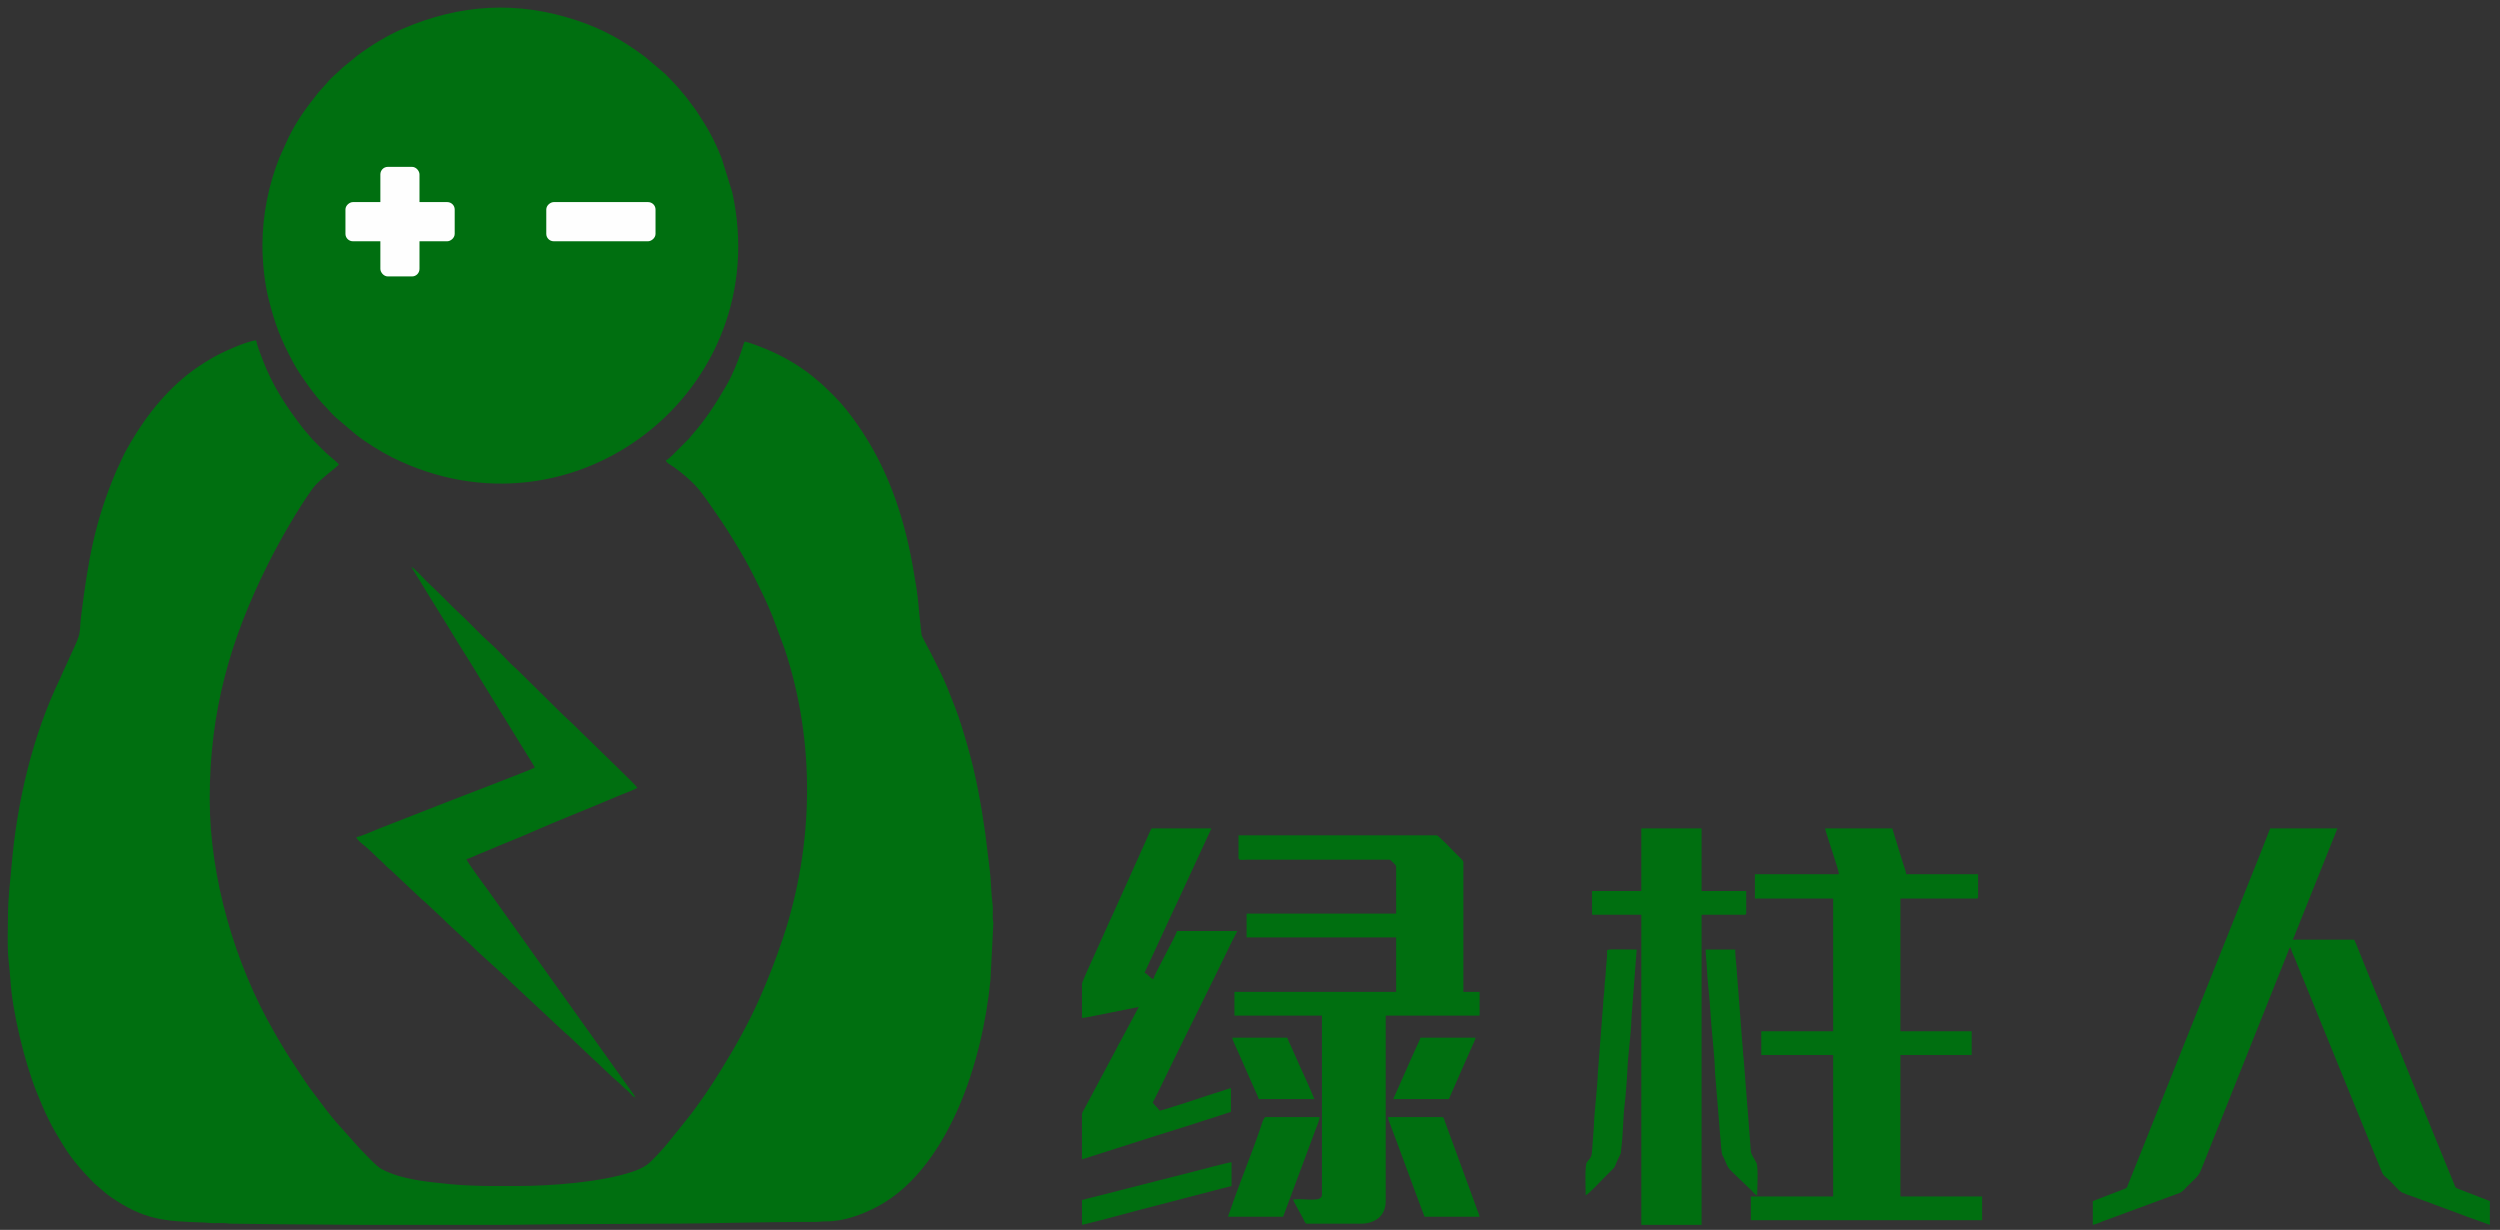
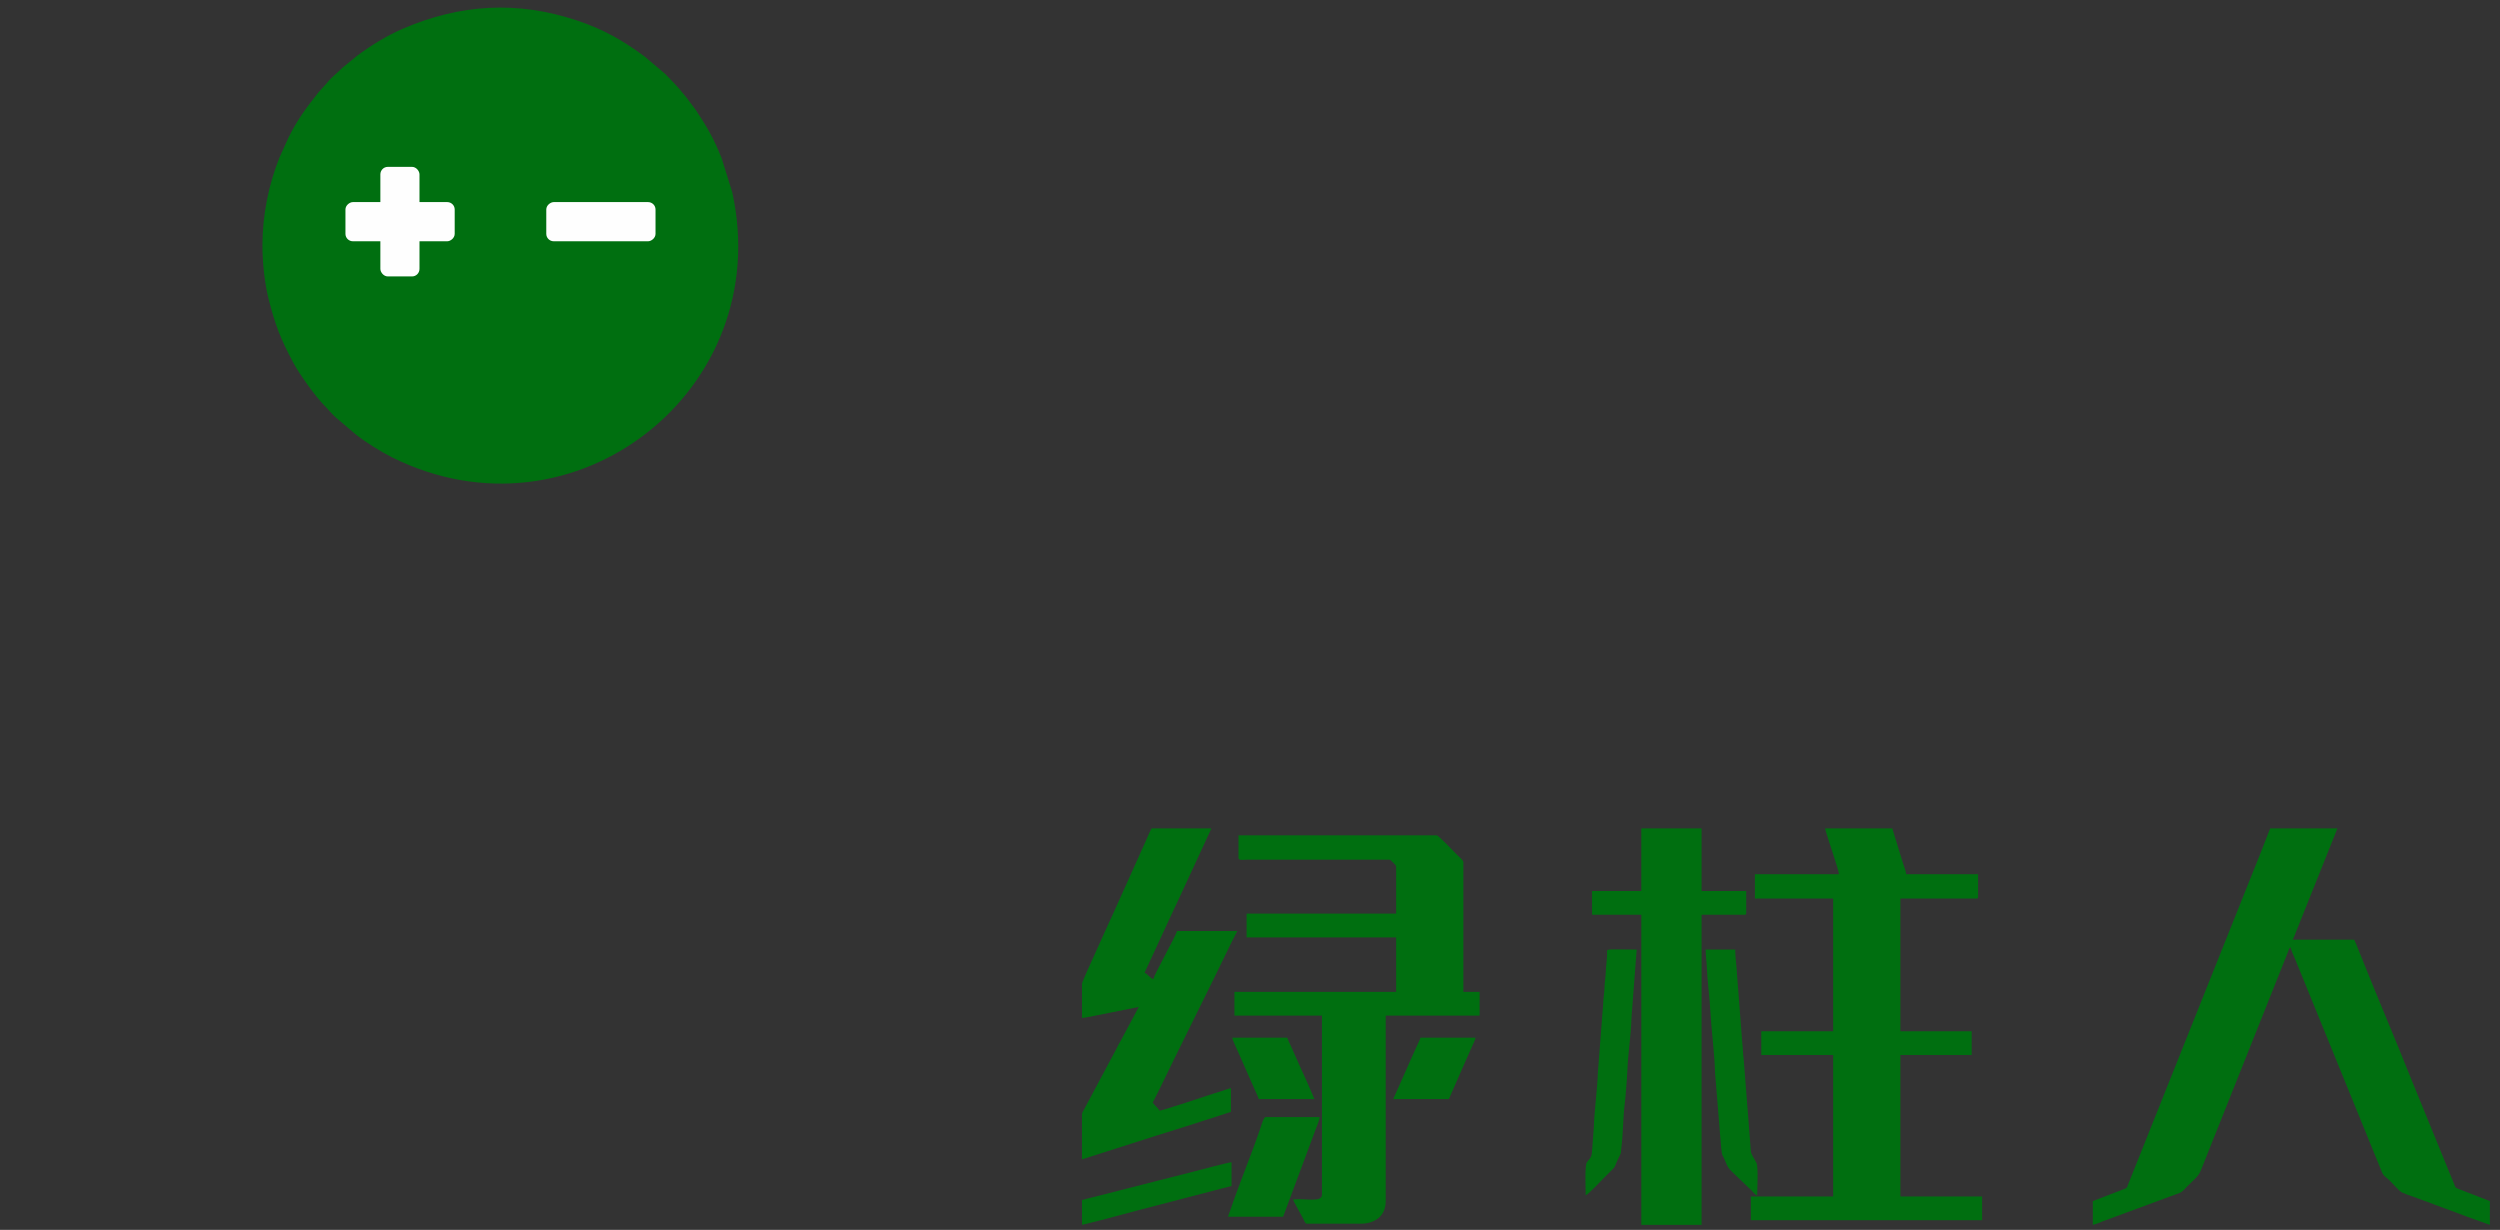
<svg xmlns="http://www.w3.org/2000/svg" xml:space="preserve" width="124mm" height="61mm" version="1.1" style="shape-rendering:geometricPrecision; text-rendering:geometricPrecision; image-rendering:optimizeQuality; fill-rule:evenodd; clip-rule:evenodd" viewBox="0 0 12400 6100">
  <rect x="0" y="0" width="12400" height="6100" fill="#333333" stroke="none" />
  <defs>
    <style type="text/css">
   
    .fil1 {fill:#FEFEFE}
    .fil0 {fill:#006F10}
   
  </style>
  </defs>
  <g id="图层_x0020_1">
    <g id="_2075258510032">
-       <path class="fil0" d="M39.65 4540.1c0,73.31 -4.89,153.49 3.3,226.69 3,26.88 6.51,61.92 8.2,89.54 10.04,163.62 71.56,413.32 130.2,559.77l28.74 68.99c10.19,23.66 19.9,45.15 30.8,66.95 11.16,22.31 22.13,44.18 35.05,65.57l36.69 61.06c42.09,70.31 97.46,132.48 154.64,190.33l52.48 45.27c9.36,7.31 16.85,13.9 27.57,21.3 165.72,114.29 263.25,122.09 464.12,128.09 16.05,0.48 25.96,3.05 45.89,2.98 16.32,-0.06 32.63,-0.01 48.95,-0.07 19.6,-0.08 26.26,3.09 45.86,3l244.43 2.81c132.08,0 259.5,2.88 393.85,2.88l710.08 0c88.34,0 170.1,-2.88 255.86,-2.88 174.49,0 342.47,-2.87 514.6,-2.87 257.1,0 510.94,-9.61 767.64,-8.56 21.64,0.09 35.84,-3.01 60.37,-2.88 85.76,0.46 179.48,-34.17 253.88,-73.85 192.58,-102.73 323.52,-307.96 406.47,-501.97 79.65,-186.3 132.83,-410.06 153.43,-622.78l14.2 -279.22c-0.42,-14.19 -2.64,-14.37 -3.06,-28.56 -0.63,-21.11 2.13,-44.86 -0.69,-65.43 -7.72,-56.3 -6.85,-120.11 -14.8,-177.81l-21.29 -174.2c-21.23,-150.54 -48.83,-298.72 -87.74,-432.6 -19.93,-68.57 -38.19,-132.25 -63.09,-195.65 -24.41,-62.15 -47.11,-122.8 -76.78,-181.95 -14.41,-28.73 -28.76,-57.49 -43.12,-86.25l-22.07 -41.18c-32.59,-65.87 -19.32,-27.02 -28.88,-100.49 -8.04,-61.82 -10.08,-118.66 -19.63,-178.72 -12.26,-76.99 -23.98,-145.89 -40.4,-218.34 -55.89,-246.54 -149.07,-467.01 -306.25,-665.45 -38.2,-48.23 -81.95,-90.18 -126.8,-131.92 -6.46,-6.01 -10.39,-8.15 -17.31,-14.32 -73.91,-65.91 -171.32,-122.27 -263.3,-159.3 -29.39,-11.83 -66.61,-26.7 -98.18,-34.06 -5.82,12.13 -10.44,30.3 -15.43,44.95 -18.38,54 -45.38,121.6 -73.82,170.54 -56.14,96.61 -102.15,168.9 -175.93,252.41 -5.81,6.58 -6.42,9.12 -12.9,15.85l-47.5 47.38c-10.49,10.49 -51.68,54.55 -65.4,58.21 3.8,14.23 27.75,24.39 39.02,32.85 14.6,10.98 27,19.74 40.82,31.06 64.35,52.7 89.3,83.02 137.49,152.86l59.81 86.81c39.77,59.67 74.97,117.28 110.81,179.54 17.78,30.87 33.44,60.68 49.98,93.76 33,66 64.58,129.88 91.85,198.51l59.19 159.3c154.74,463.52 144.99,975.81 -7.89,1434.53 -34.67,104.04 -73.81,204.36 -118.27,304.33 -52.87,118.88 -117.15,233.25 -185.16,343.81 -53.16,86.4 -110.47,172.6 -173.76,251.72l-94.84 117.89c-22.58,28.12 -81.57,92.88 -104.43,108.31 -22.83,15.41 -43.36,24.24 -72.43,33.93 -152.18,50.74 -398.6,70.07 -568.14,70.07l-135.12 0c-51.35,0 -144.38,-3.32 -197.94,-9.05 -114.29,-12.22 -237.41,-21.23 -339.73,-74.24 -27.4,-14.2 -82.13,-75.13 -107.01,-99.98l-97.75 -109.23c-33.11,-35.62 -63.75,-75.03 -92.92,-114.08 -29.64,-39.68 -60.28,-78.18 -87.47,-119.51 -41.1,-62.47 -83.69,-124.59 -120.89,-189.59 -6.34,-11.09 -12.55,-19.99 -19.01,-32.74 -3.96,-7.81 -5.94,-10.32 -9.46,-16.41 -193.39,-334.56 -319.24,-763.27 -319.24,-1155.55 0,-436.5 102.46,-791.39 289.4,-1165.26 57.88,-115.76 147.48,-271.84 222.28,-375.69 27.87,-38.69 121.83,-106.51 129.41,-117.82 -7.58,-10.35 -54.46,-47.2 -66.84,-59.65 -21.75,-21.87 -44.01,-42.26 -64.72,-64.65l-43.82 -51.05c-83.98,-107.77 -154.05,-214.52 -202.89,-343.33 -11.94,-31.51 -25.12,-63.43 -32.83,-96.54 -48.95,4.08 -175.21,61.45 -224.81,91.42 -39.62,23.93 -78.94,49.15 -114.82,77.8 -131.25,104.83 -232.32,241.46 -312.01,389.44l-40.4 86.1c-108.22,253.37 -140.95,447.44 -175.34,718.73 -10.19,80.4 2.67,78.97 -33.39,156.35l-60.38 132.23c-3.99,8.3 -5.54,13.79 -9.55,22.07 -139.26,287.75 -215.83,617.27 -242.73,938.83 -6.45,77.15 -17,154 -17,238.86z" />
      <path class="fil0" d="M1301.7 1216.8c0,89.2 11.51,190.34 29.88,263.35 33.59,133.49 59.61,199.25 123.44,319.29 28.91,54.36 111,169.62 155,212.97 15.86,15.63 35.92,40.81 53.21,56.04l99.34 84.65c45.09,36.82 128.55,88.66 181.18,114.93 904.14,451.34 1903.87,-334.6 1688.23,-1314.51l-52.59 -168.77c-38.58,-96.74 -71.12,-153.17 -128.45,-239.52l-46.83 -62.42c-6.41,-7.92 -10.84,-12.66 -16.93,-20.44 -21.62,-27.62 -61.9,-69.89 -88.14,-95.85l-99.54 -84.45c-108.26,-80.87 -207.29,-137.08 -337.13,-180.33 -297.62,-99.14 -580.52,-81.39 -864.14,40.7 -78.71,33.89 -160.59,84.18 -229.19,135.91l-61.57 50.55c-8.8,7.09 -11.67,9.27 -19.83,17.54 -15.62,15.86 -40.8,35.92 -56.03,53.21 -7.13,8.1 -9.03,12.02 -17.25,20.13l-35.47 39.27c-59.89,76.19 -102.61,132.46 -146.86,221.12l-45.73 100.89c-53.24,133.11 -84.6,284.71 -84.6,435.74z" />
      <path class="fil0" d="M10380.4 5957.39l0 117.87c17.44,-4.06 35.78,-12.28 52.96,-18.91l377.97 -139.51c15.15,-5.83 26.79,-21.88 38.39,-33.48 30.63,-30.64 54.16,-46.97 67.05,-79.56l431.21 -1080.94c3.85,-9.73 5.6,-19.41 12.74,-24.64 3.74,16.07 13.7,37.47 20.05,51.82l427.98 1049.67c10.1,25.15 10.28,28.04 30.85,43.9 21.16,16.32 57.49,63.62 77.07,72.43 16.57,7.45 34.69,13.42 52.45,19.41 19.71,6.65 34.51,13.34 54.62,20.12 19.15,6.46 35.33,12.95 54.46,20.29 19.33,7.42 35.21,12.69 54.62,20.13 36.59,14.02 70.55,25.59 106.75,39.86l110.09 39.41 0 -117.87 -153.25 -59.49c-21.11,-8.09 -16.84,-7.59 -27.04,-33.33 -3.4,-8.57 -6.16,-14.98 -9.38,-22.25l-196.81 -481.64c-81.35,-204.04 -169.14,-409.25 -250.11,-612.34 -6.26,-15.7 -10.67,-27.59 -17.21,-43.16 -6.05,-14.39 -12.38,-31.99 -18.91,-44.34l-304.73 0c5.17,-9.77 8.94,-20.95 13.55,-32.45l207.81 -519.51 -333.48 0 -47.64 121.97c-16.71,41.77 -31.75,79.38 -48.46,121.16 -33.13,82.82 -64.62,161.53 -97.75,244.36l-486.66 1218.1c-8.3,20.75 -16.1,39.53 -23.8,59.58 -5.42,14.12 -4.09,18.04 -19.66,23.46l-155.73 59.88z" />
      <path class="fil0" d="M9121.23 4335.99l-416.85 0 0 120.74 388.1 0 0 658.34 -356.48 0 0 117.86 356.48 0 0 701.46 -408.22 0 0 117.87 1147.05 0 0 -117.87 -405.35 0 0 -701.46 353.6 0 0 -117.86 -353.6 0 0 -658.34 376.6 0c6.63,0 8.63,-2 8.63,-8.62l0 -112.12 -356.48 0c-1.23,-14.7 -11.42,-41.03 -16.2,-55.67l-52.8 -171.44 -333.48 0c9.21,39.53 68.53,206.14 69,227.11z" />
      <path class="fil0" d="M6142.91 4255.49c0,13.84 27.09,8.65 40.25,8.63l672.71 0c8.51,-0.01 17.73,-0.41 26.11,-0.24 13.94,0.27 11.64,-0.72 19.4,6.46 5.5,5.09 23.48,20.67 23.48,28.28l0 232.86 -741.7 0 0 117.86 741.7 0 0 270.24 -802.07 0 0 117.87 434.09 0 0 888.32c0,39.89 -83.51,17.86 -132.72,22.89 -13,1.33 -15.94,-6.41 7.18,36.53l31.59 57.52c4.88,8.74 9.56,26.8 19.21,26.8l267.36 0c67.79,0 123.61,-36.1 123.61,-112.12l0 -919.94 465.73 0 0 -117.87 -80.5 0 0 -643.96c0,-8.98 -24.2,-28.51 -30.9,-35.22 -12.53,-12.53 -92.04,-97.03 -101.34,-97.03l-983.19 0 0 112.12z" />
-       <path class="fil0" d="M3150.22 5442.8c-3.13,-11.7 -16.49,-26.42 -23.57,-36.81l-709.54 -995.24c-9.29,-13.17 -99.6,-132.89 -103.47,-149.51 17.9,-4.17 35.53,-14.28 53.37,-21.37 18.57,-7.38 35.56,-14.15 52.92,-21.82 68.97,-30.5 141.72,-57.19 210.92,-88.07 134.46,-59.98 286.16,-117.76 423.69,-177.15 35.92,-15.51 73.39,-27.31 107.17,-45.19 -12.35,-18.45 -176.57,-175.14 -207.7,-206.27 -6.28,-6.28 -10.8,-11.35 -17.22,-17.28 -47.39,-43.85 -92.48,-92.49 -140.88,-135.11l-227.13 -224.21c-12.73,-12.78 -23.46,-20.46 -35.94,-33.06 -34.11,-34.41 -67.14,-71.45 -103.51,-103.47l-35.91 -33.09c-24.18,-24.18 -46.26,-46.25 -70.44,-70.43 -6.45,-6.45 -10.75,-10.8 -17.2,-17.29l-53.23 -50.27c-23.69,-23.69 -45.41,-45.21 -68.99,-69l-70.44 -67.55c-13.53,-13.54 -58.19,-64.44 -72.59,-68.28 5.82,10.99 11.57,18.79 18.5,30.38l37.29 60.45c7.49,11.38 12.32,21.08 19.52,32.23 13.63,21.08 24.54,40.83 38.52,62.1l38.37 62.24c12.57,21.14 25.59,40.51 38.47,62.15 49.95,83.96 103.69,165.02 153.39,249.08l76.83 124.41c7.11,10.81 11.67,19.81 18.4,30.48 6.99,11.07 13.01,20.61 20.12,31.62l76.56 124.69c13.24,22.14 25.39,40.42 38.46,62.16 12.77,21.24 26.55,41.22 37.91,62.7 -30.27,16.01 -404.63,158.4 -441.9,173.31l-330.57 129.4c-24.21,9.45 -93.01,40.61 -112.98,42.27 3.91,14.61 29.04,33.41 40.68,42.69 26.68,21.29 58.86,55.88 86.51,80.23 7.27,6.4 13.18,13.08 20.14,20.11 9.09,9.17 13.8,12.05 22.99,20.14l149.45 140.9c8.55,8.46 14.37,11.25 23.1,20.02l86.21 80.53c7.15,7.22 12.73,13.38 20.08,20.17l86.41 80.33c9.93,8.3 13.64,10.97 22.87,20.25 69.83,70.24 147.24,132.46 217.05,202.68l258.67 241.54c8.19,7.88 13.27,10.15 21.67,18.59l107.78 102.07c36.02,31.72 103.35,99.5 129.64,120.48 16.73,13.35 27.87,27.86 43.55,39.82 8.74,6.67 14.14,12.67 22.28,20.84 7.58,7.61 12.61,16.44 23.72,19.41z" />
      <path class="fil0" d="M5366.71 4879.33l0 169.61c18.04,0 112.14,-21.56 140.48,-26.25l141.25 -28.37 -90.07 168.67c-4.6,8.55 -6.94,10.98 -11.55,20.07 -4.05,7.98 -6.78,14.09 -10.46,21.16l-158.12 296.11c-13.1,24.88 -11.64,13.46 -11.54,51.7l0.01 198.37 368.31 -117.53c31.26,-9.92 62.08,-18.7 92.02,-28.72l93.9 -29.72c14.89,-4.11 29.3,-9.5 45.49,-14.88 16.56,-5.51 29.68,-8.86 46.02,-14.35l93.09 -30.53 0 -117.87c-14.52,3.38 -29.92,9.74 -43.47,14.03 -15.6,4.96 -28.15,8.39 -43.86,13.63 -33.51,11.18 -249.69,83.08 -266.28,84.46 -10.84,-16.19 -25.5,-26.81 -34.5,-40.25 36.49,-68.96 68.97,-140.8 104.46,-211.78l209.86 -425.47c35.8,-71.6 68.6,-144.13 105.41,-213.7l-298.98 0c-5.73,24.6 -111.86,212.82 -117.87,238.61 -8.61,-2.3 -14.9,-9.01 -22.14,-15.23 -10.39,-8.92 -7.97,-9.51 -20.98,-16.39l123.57 -267.4c14.65,-29.64 27.03,-59.77 42.24,-90.01l154.51 -334.21c4.14,-9.94 7.93,-14.12 10.28,-24.21l-296.1 0c-15.72,29.69 -28.24,64.17 -43.13,94.87l-151.53 337.18c-6.93,16.21 -14.68,30.73 -21.78,47.22l-65.25 144.61c-10.5,23.37 -63.29,137.89 -63.29,146.57z" />
      <path class="fil0" d="M8140.91 4419.36l-244.36 0 0 117.87 244.36 0 0 1538.03 298.98 0 0 -1538.03 212.74 0c6.63,0 8.63,-2.01 8.63,-8.63l0 -109.24 -221.37 0 0 -310.48 -298.98 0 0 310.48z" />
      <path class="fil0" d="M8715.88 5928.64c0,-33.13 5.96,-139.01 -3.66,-160.2 -6.82,-15.01 -25.88,-41.95 -27.68,-55.7l-36 -461.34c-3.7,-25 -3.59,-54.08 -6.62,-76.75 -1.66,-12.4 -1.57,-27.55 -2.87,-37.38l-23.84 -309.63c-1.78,-35.91 -8.58,-83.03 -8.58,-117.92l-146.61 0c0,31.13 5.03,57.47 5.75,86.24 1.33,53.08 14.39,156.14 17.19,212.79 4.31,87.17 22.07,228.79 23.04,298.94 0.19,14.17 1.86,26.88 3.08,42.92l27.75 340.23c7.37,57.5 -0.25,17.35 21.34,70.66 17.17,42.42 25.84,42.46 60.68,77.3l70.44 67.56c8.25,8.26 14.59,19.08 26.59,22.28z" />
      <path class="fil0" d="M7864.93 5928.64c12.6,-3.36 83.51,-79.2 94.15,-89.84 72.37,-72.37 35.11,-29.44 75.58,-108.4 7.94,-15.49 4.4,-18.55 7.3,-38.7 8.5,-58.98 8.44,-154.33 16.37,-213.62 3.12,-23.33 5.8,-59.94 7.67,-84.33 2.24,-29.33 5.04,-58.04 5.92,-86.07 2.34,-74.63 18.04,-175.5 20.09,-255.89 0.33,-12.62 1.91,-27.67 3.08,-42.92l22.82 -299.15c-176.74,0 -142.99,-9.27 -147.06,31.17 -1,9.97 -1.57,27.59 -3.22,39.91 -3.02,22.63 -2.45,52.19 -6.17,77.19 -3.96,26.56 -2.24,50.62 -6.2,77.18 -3.72,25 -3.14,54.56 -6.17,77.19l-23.82 309.67c-1.81,70.94 -18.22,198.26 -20.07,270.28l-8.8 117.69c-2.55,37 -11.9,33.29 -26.51,56.87 -9.9,15.98 -4.96,134.25 -4.96,161.77z" />
-       <path class="fil0" d="M7065.73 6035.01l273.11 0c-2.66,-11.4 -6.08,-19.09 -10.29,-29.96 -4.54,-11.74 -7.03,-20.08 -11.5,-31.63 -4.53,-11.71 -7.06,-20.09 -11.49,-31.63l-137.17 -374.54c-3.89,-9.99 -5.67,-26.71 -16.42,-26.71l-267.36 0c0.26,11.59 5.28,21.11 9.06,31.19 3.67,9.78 7.33,20.51 11.48,31.64 7.23,19.35 15.63,40.06 22.95,60.42l45.63 123.98c7.77,19.68 15.37,41.5 22.57,60.81 8.1,21.74 15.48,42.05 23.07,63.18l46.36 123.25z" />
      <path class="fil0" d="M6091.16 6035.01l273.11 0 159.93 -429.41c5.62,-16.65 20.83,-49.36 21.18,-65.06l-267.35 0c-10.7,0 -20.94,38.66 -26.94,56.44 -43.29,128.38 -106.58,278.96 -148.78,406.05 -3.65,10.99 -8.33,19.89 -11.15,31.98z" />
      <path class="fil0" d="M5366.71 5951.64l0 123.62c118.28,-27.56 249.66,-66.02 369.7,-96.03l278.29 -72.43c32.46,-8.09 61.71,-16.7 93.71,-24.16l0 -117.86c-16.81,0.37 -165.03,40.53 -184.57,45.41 -63.38,15.85 -122.46,31.35 -185.7,47.16l-277.14 70.71c-16.02,4 -31.53,7.88 -46,11.5 -8.55,2.14 -16.14,3.93 -23.03,5.72 -10.25,2.66 -15.11,5.51 -25.26,6.36z" />
      <path class="fil0" d="M6243.53 5451.42l275.98 0 -32.84 -76.4c-10.96,-26.4 -22.87,-49.04 -34.11,-75.14l-50.51 -113.35c-3.45,-8.49 -5.41,-12.36 -9.06,-19.69 -3.39,-6.8 -5.39,-13.47 -8.6,-20.15l-273.1 0c3.69,15.87 24.54,58.4 32.41,76.82l83.56 189.56c4.66,10.49 14.1,29.06 16.27,38.35z" />
      <path class="fil0" d="M6910.49 5451.42l275.98 0 33.28 -75.96c11.18,-26.91 22.34,-49.42 33.24,-76.01l50.38 -113.48c4.27,-9.14 14.61,-30.47 15.34,-39.28l-273.11 0c-2.35,10.11 -11.39,26.51 -16.42,38.2 -5.6,13 -11.05,24.55 -17.11,37.51l-101.58 229.02z" />
-       <polygon class="fil0" points="3153.09,5445.67 3153.09,5448.55 3156.44,5446.15 " />
      <polygon class="fil0" points="3153.09,5445.67 3150.22,5442.8 " />
      <g>
        <rect class="fil1" x="1886.6" y="827.7" width="194.05" height="543.34" rx="36.65" ry="37.28" />
        <rect class="fil1" transform="matrix(2.08863E-15 0.079 -0.08 2.12453E-15 2255.29 1002.35)" width="2460.63" height="6773.34" rx="464.78" ry="464.78" />
        <rect class="fil1" transform="matrix(2.08863E-15 0.079 -0.08 2.12453E-15 3251.42 1002.35)" width="2460.63" height="6773.34" rx="464.78" ry="464.78" />
      </g>
    </g>
  </g>
</svg>